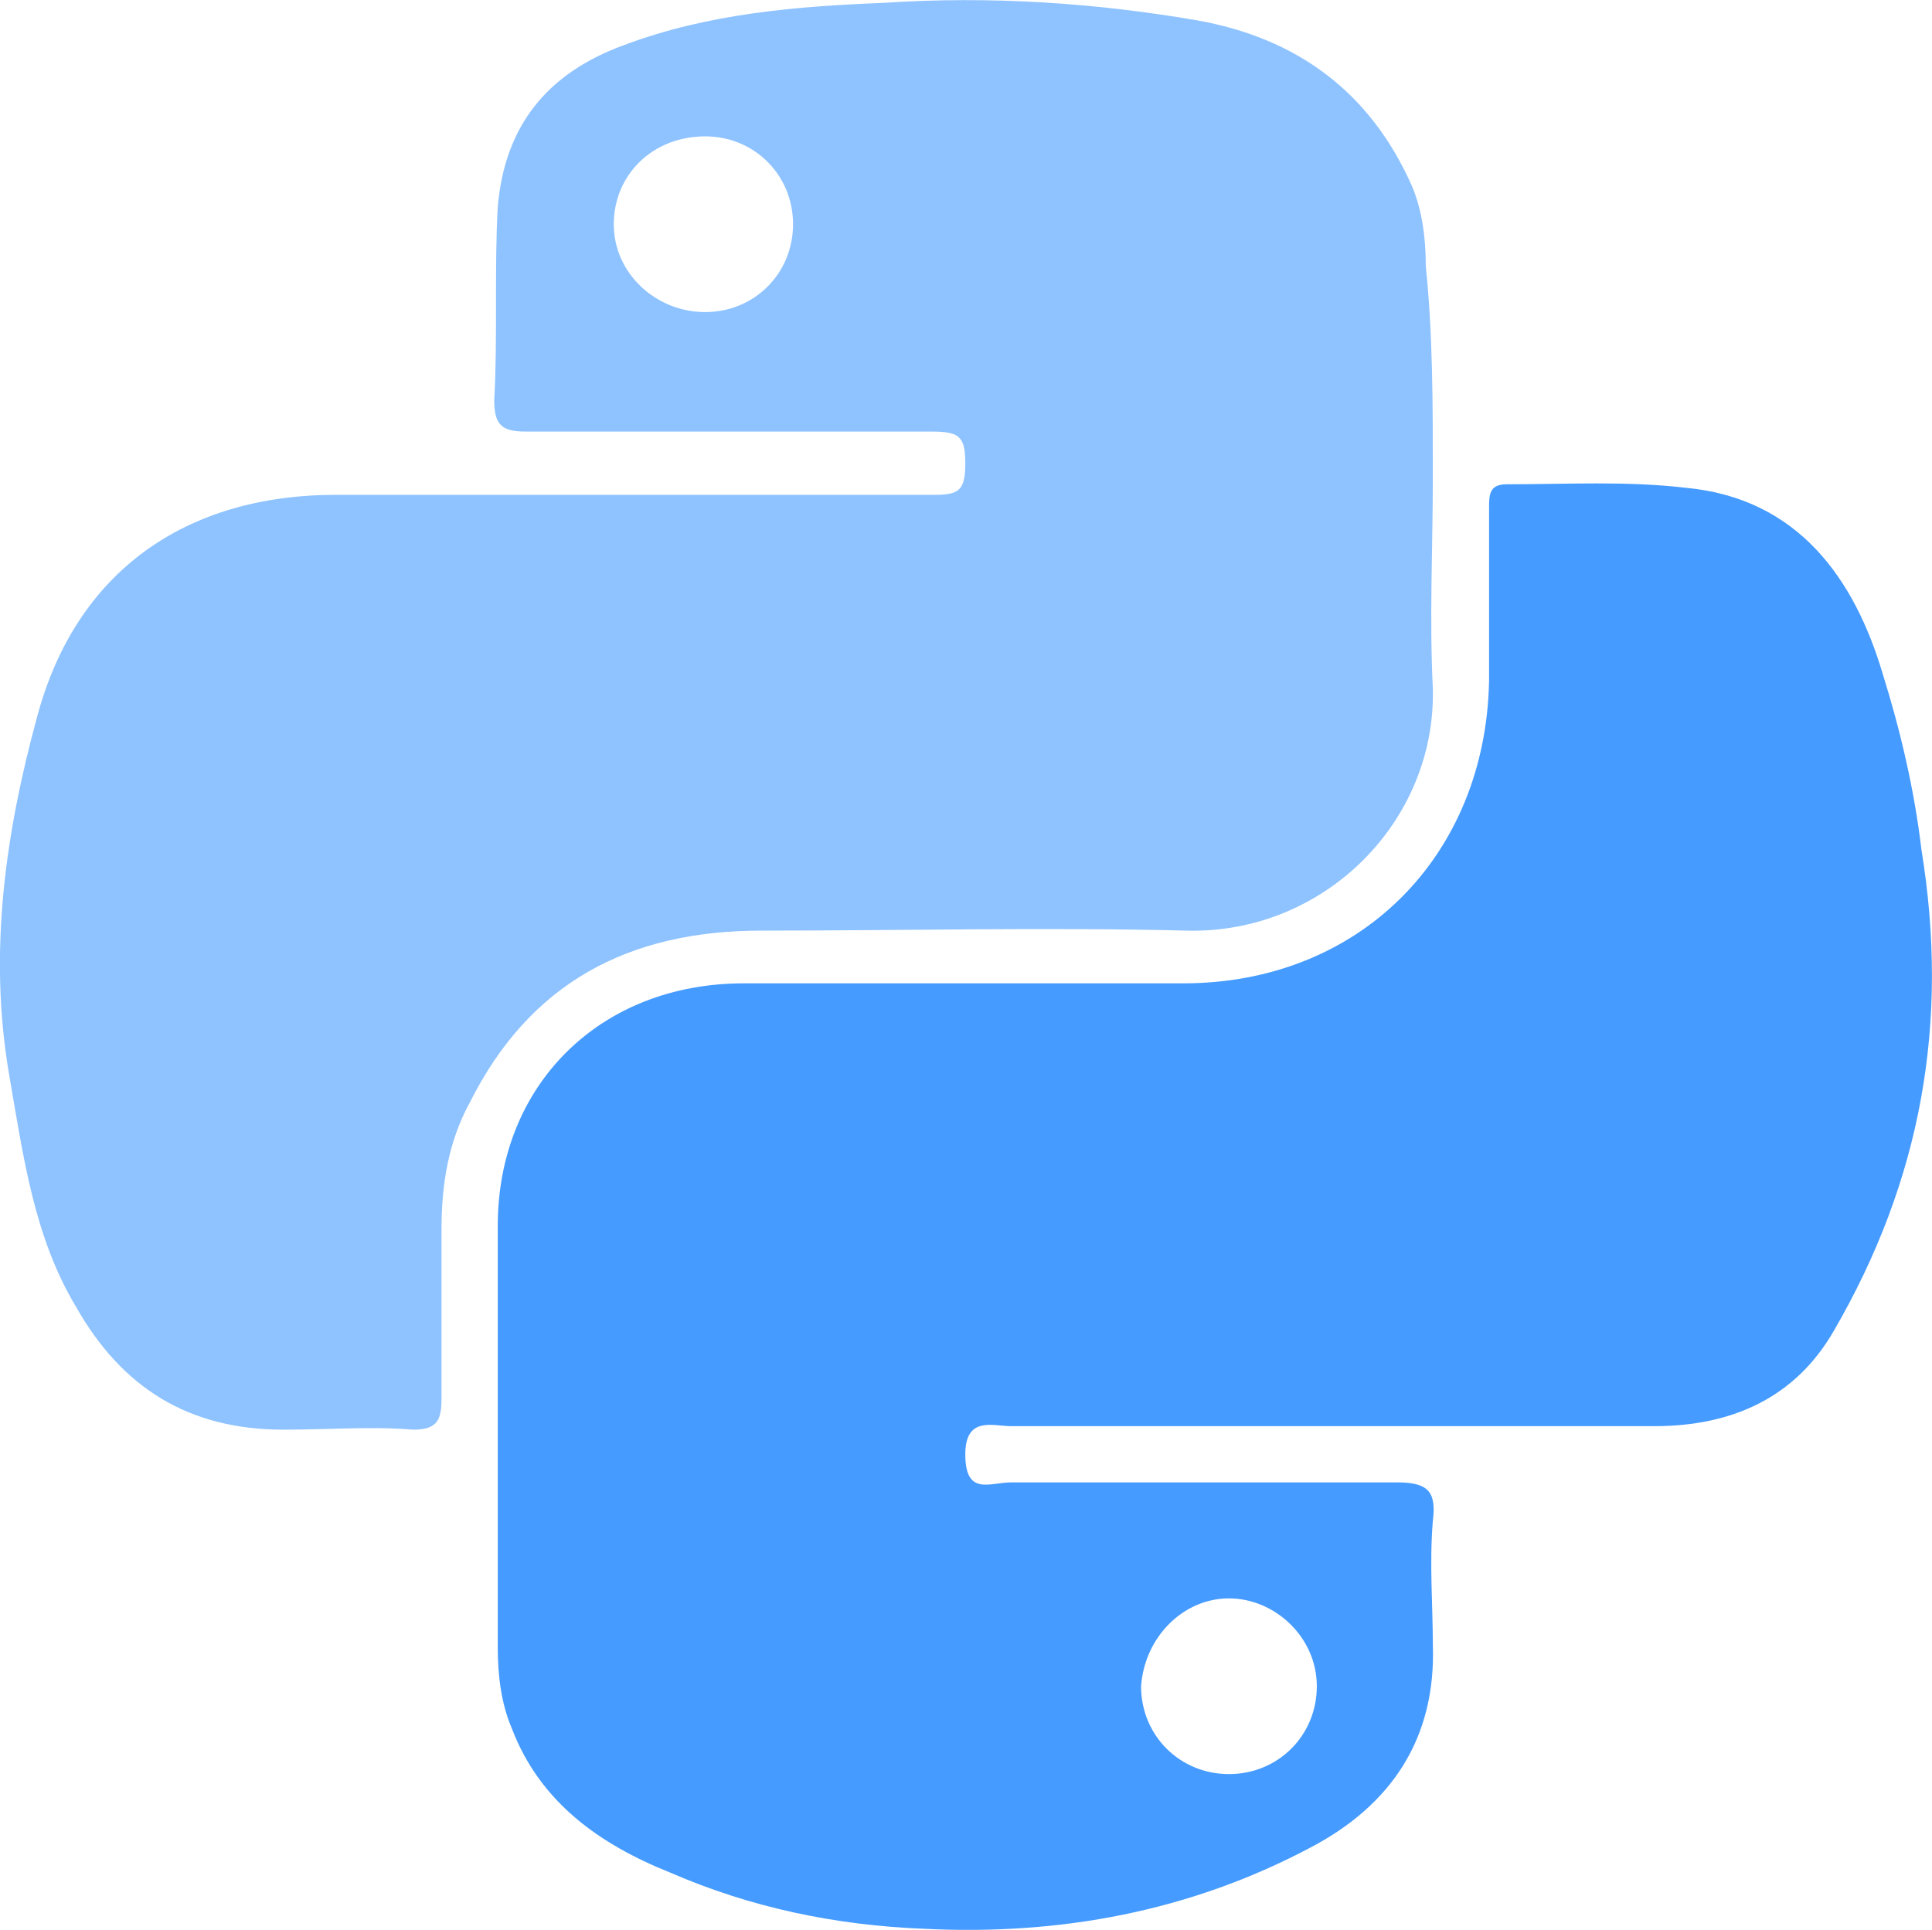
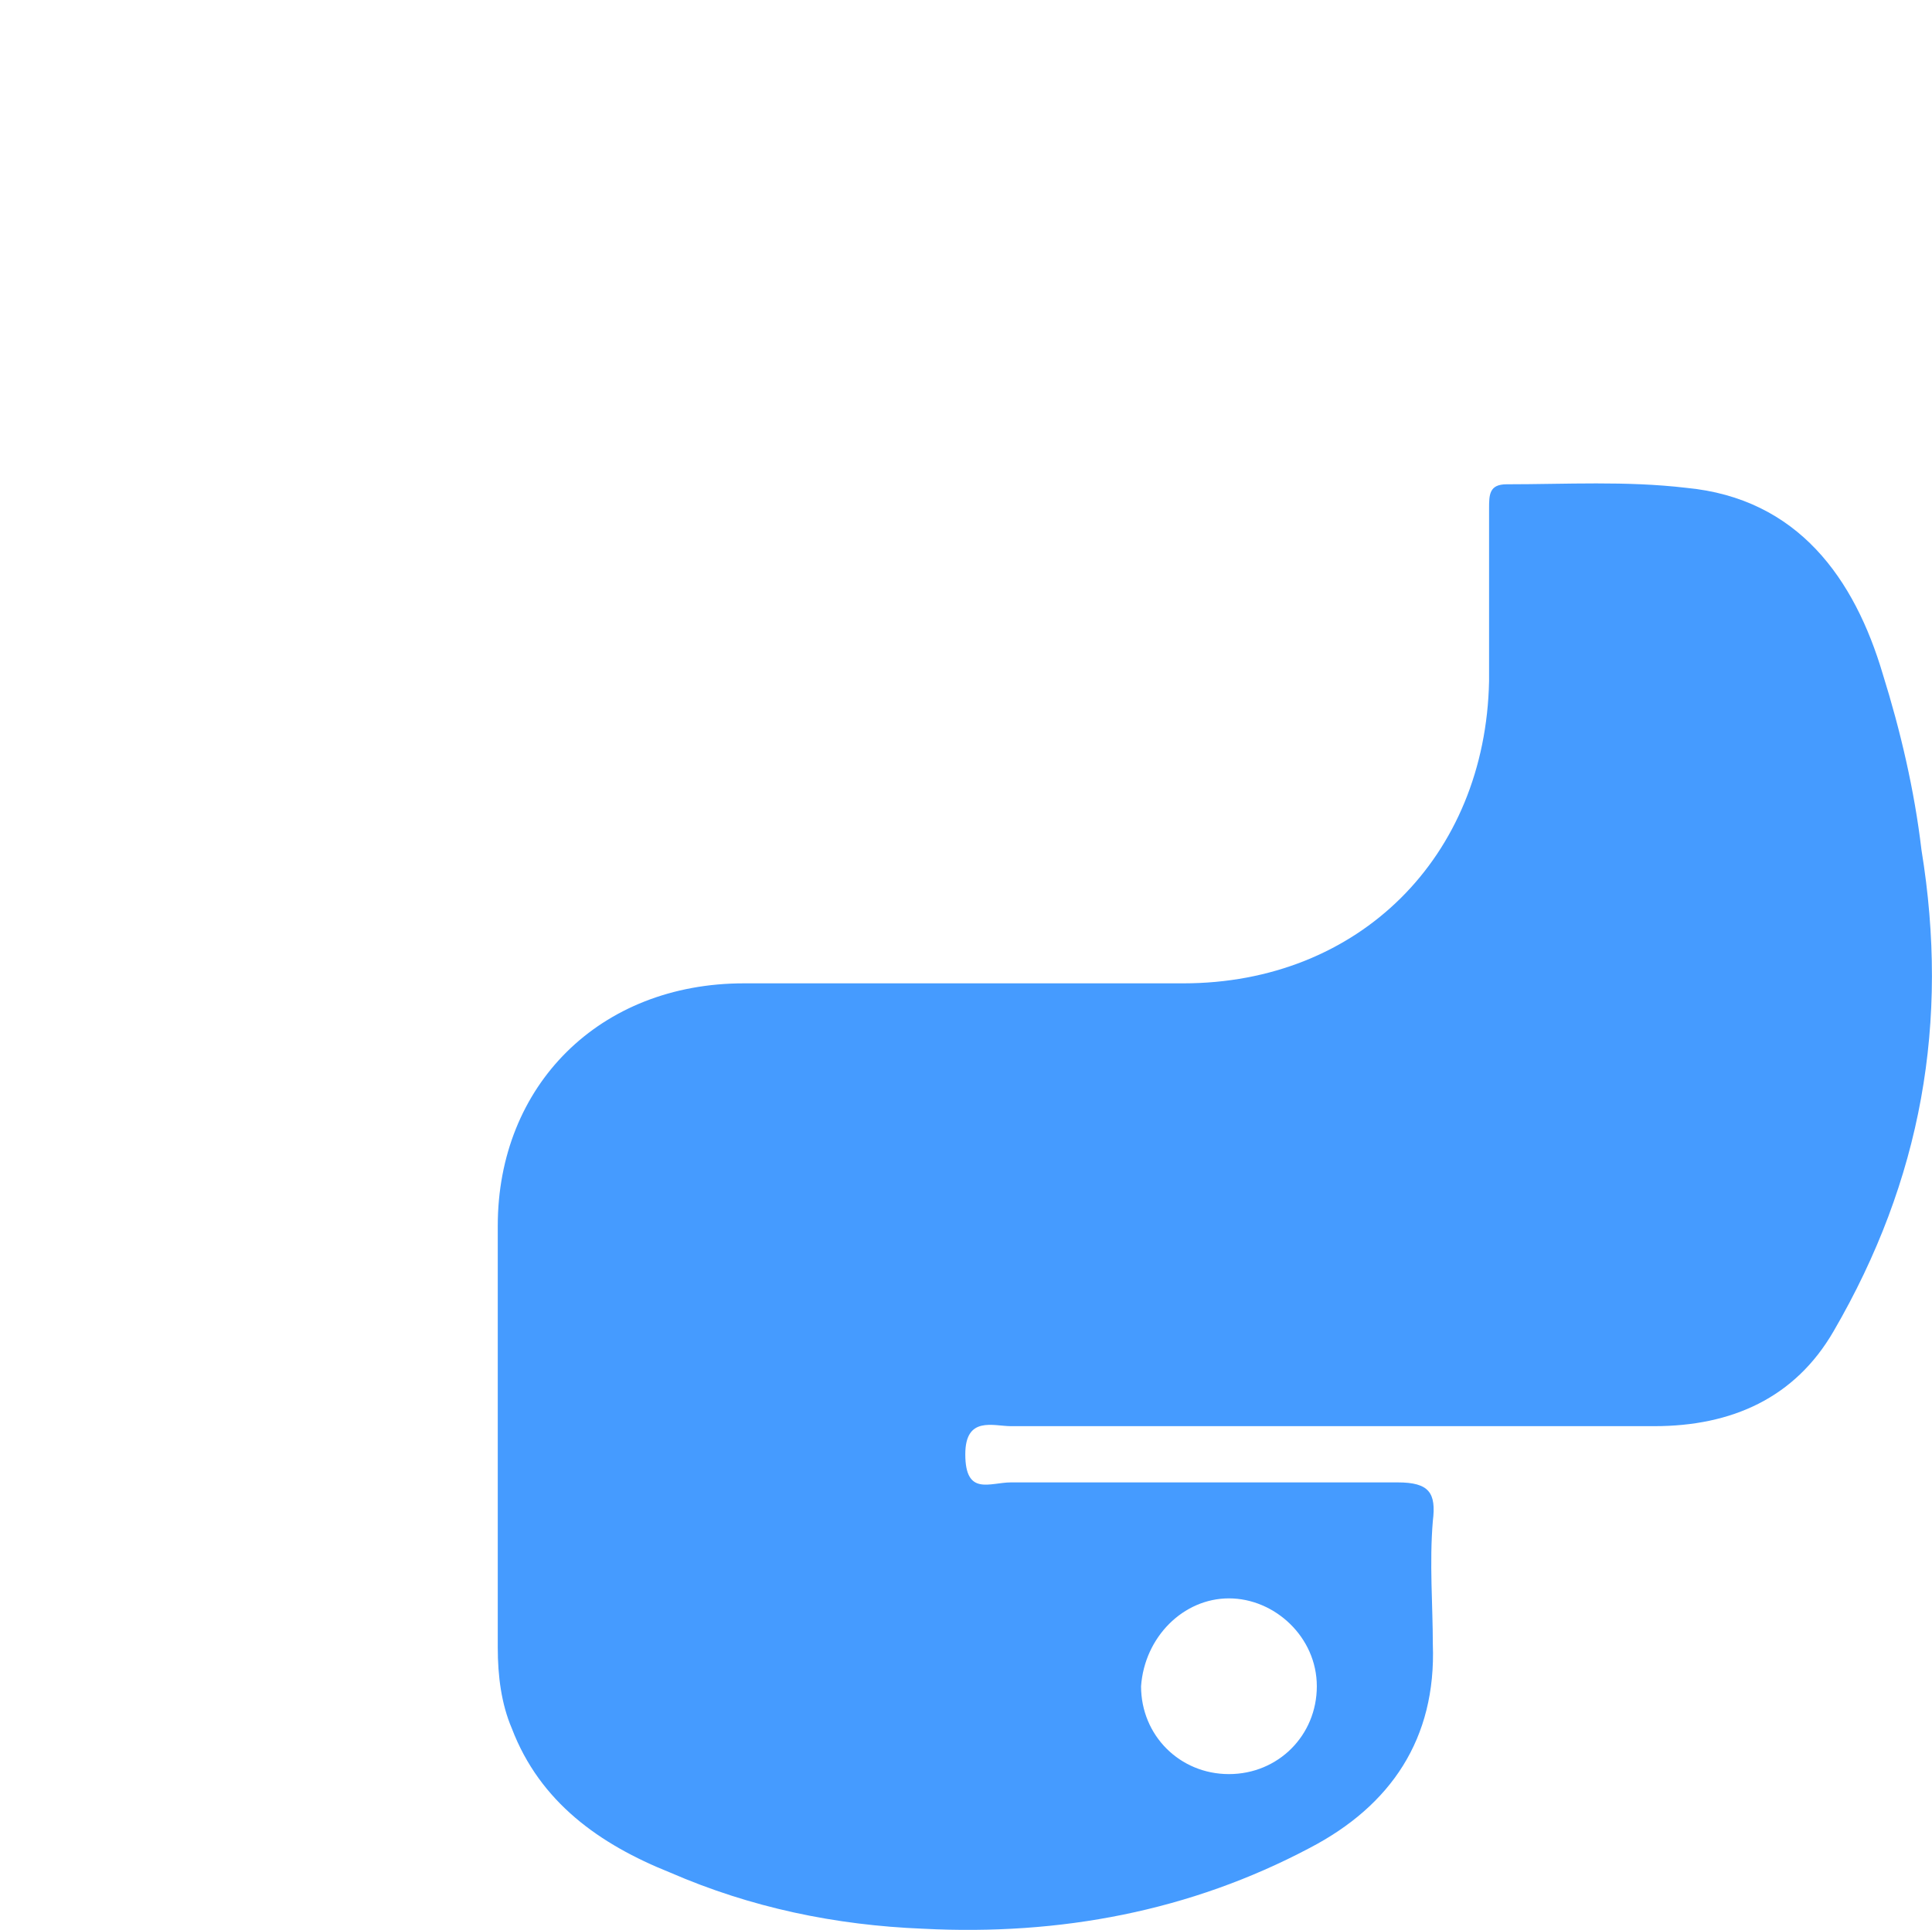
<svg xmlns="http://www.w3.org/2000/svg" version="1.1" x="0px" y="0px" viewBox="0 0 54.96 54.91" style="enable-background:new 0 0 54.96 54.91;" xml:space="preserve">
  <style type="text/css">
	.st0{fill:#142B80;}
	.st1{opacity:0.25;fill:#CBCFD1;}
	.st2{opacity:0.3;}
	.st3{fill-rule:evenodd;clip-rule:evenodd;fill:#D0D3DA;}
	.st4{fill:#459BFF;}
	.st5{fill:#CBCFD1;}
	.st6{fill:#4F687F;}
	.st7{fill:#40BC8B;}
	.st8{fill:#FFFFFF;}
	.st9{fill-rule:evenodd;clip-rule:evenodd;fill:#FFFFFF;}
	.st10{fill:#FFFFFF;stroke:#CBCFD1;stroke-width:0.964;stroke-miterlimit:10;}
	.st11{fill-rule:evenodd;clip-rule:evenodd;fill:#142B80;}
	.st12{fill:#FFFFFF;stroke:#CBCFD1;stroke-width:0.847;stroke-miterlimit:10;}
	.st13{fill:#FFFFFF;stroke:#CBCFD1;stroke-width:0.896;stroke-miterlimit:10;}
	.st14{fill:#FFFFFF;stroke:#CBCFD1;stroke-width:1.022;stroke-miterlimit:10;}
	.st15{fill:#005E80;}
	.st16{fill:none;stroke:#40BC8B;stroke-width:3;stroke-miterlimit:10;}
	.st17{fill:#D0D3DA;}
	.st18{fill:none;stroke:#00C2D9;stroke-width:5.232;stroke-miterlimit:10;}
	.st19{fill:#458DFF;}
	.st20{opacity:0.4;}
	.st21{opacity:0.6;fill:#459BFF;}
	.st22{fill:#1D8ADE;}
	.st23{fill:#020202;}
	.st24{fill:#040404;}
	.st25{fill-rule:evenodd;clip-rule:evenodd;fill:#459BFF;}
</style>
  <g id="BG">
</g>
  <g id="Capa_2">
</g>
  <g id="Layer_3">
    <g id="Layer_2_00000000913768708110465140000016131543075216259458_">
      <g id="lK78Z6_00000164481776835605747530000006171447210242233254_">
        <g>
          <path class="st4" d="M37.86,40.58c-3,0-6.1,0-9.1,0c-0.5,0-1.3-0.3-1.3,0.8c0,1.2,0.7,0.8,1.3,0.8c3.7,0,7.3,0,11,0      c0.9,0,1.1,0.3,1,1.1c-0.1,1.2,0,2.4,0,3.5c0.1,2.7-1.2,4.6-3.5,5.8c-3.4,1.8-7.1,2.5-11,2.3c-2.5-0.1-4.9-0.6-7.2-1.6      c-2-0.8-3.7-2-4.5-4.1c-0.3-0.7-0.4-1.5-0.4-2.3c0-4,0-8,0-12s2.9-6.9,7-6.9c4.2,0,8.3,0,12.5,0c5,0,8.6-3.6,8.7-8.6      c0-1.6,0-3.3,0-4.9c0-0.4,0-0.7,0.5-0.7c1.7,0,3.4-0.1,5.1,0.1c3.2,0.3,4.8,2.6,5.6,5.3c0.5,1.6,0.9,3.3,1.1,5      c0.8,4.9,0,9.4-2.5,13.7c-1.1,1.9-2.9,2.7-5.1,2.7C44.06,40.58,40.96,40.58,37.86,40.58L37.86,40.58z M34.96,50.48      c1.4,0,2.5-1.1,2.5-2.5s-1.2-2.5-2.5-2.5s-2.4,1.1-2.5,2.5C32.46,49.38,33.56,50.48,34.96,50.48z" />
-           <path class="st21" d="M40.76,13.58c0,2-0.1,4,0,6c0.1,3.8-3.1,7-7,6.9c-4-0.1-8.1,0-12.1,0c-3.8,0-6.6,1.5-8.3,4.9      c-0.6,1.1-0.8,2.3-0.8,3.6c0,1.6,0,3.2,0,4.8c0,0.6-0.1,0.9-0.8,0.9c-1.2-0.1-2.4,0-3.7,0c-2.7,0-4.6-1.2-5.9-3.5      c-1.2-2-1.5-4.3-1.9-6.6c-0.6-3.5-0.1-6.9,0.8-10.2c1.1-4.1,4.2-6.3,8.5-6.3c4.8,0,9.5,0,14.3,0c0.9,0,1.8,0,2.7,0      c0.7,0,0.9-0.1,0.9-0.9c0-0.8-0.2-0.9-1-0.9c-3.8,0-7.6,0-11.5,0c-0.7,0-0.9-0.2-0.9-0.9c0.1-1.8,0-3.7,0.1-5.5      c0.2-2.3,1.4-3.8,3.6-4.6c2.4-0.9,4.9-1.1,7.4-1.2c3-0.2,6,0,8.9,0.5c2.8,0.5,4.9,2,6.1,4.7c0.3,0.7,0.4,1.5,0.4,2.3      C40.76,9.48,40.76,11.48,40.76,13.58L40.76,13.58z M17.46,6.38c0,1.4,1.2,2.5,2.6,2.5s2.5-1.1,2.5-2.5s-1.1-2.5-2.5-2.5      C18.56,3.88,17.46,4.98,17.46,6.38z" />
        </g>
      </g>
    </g>
  </g>
</svg>